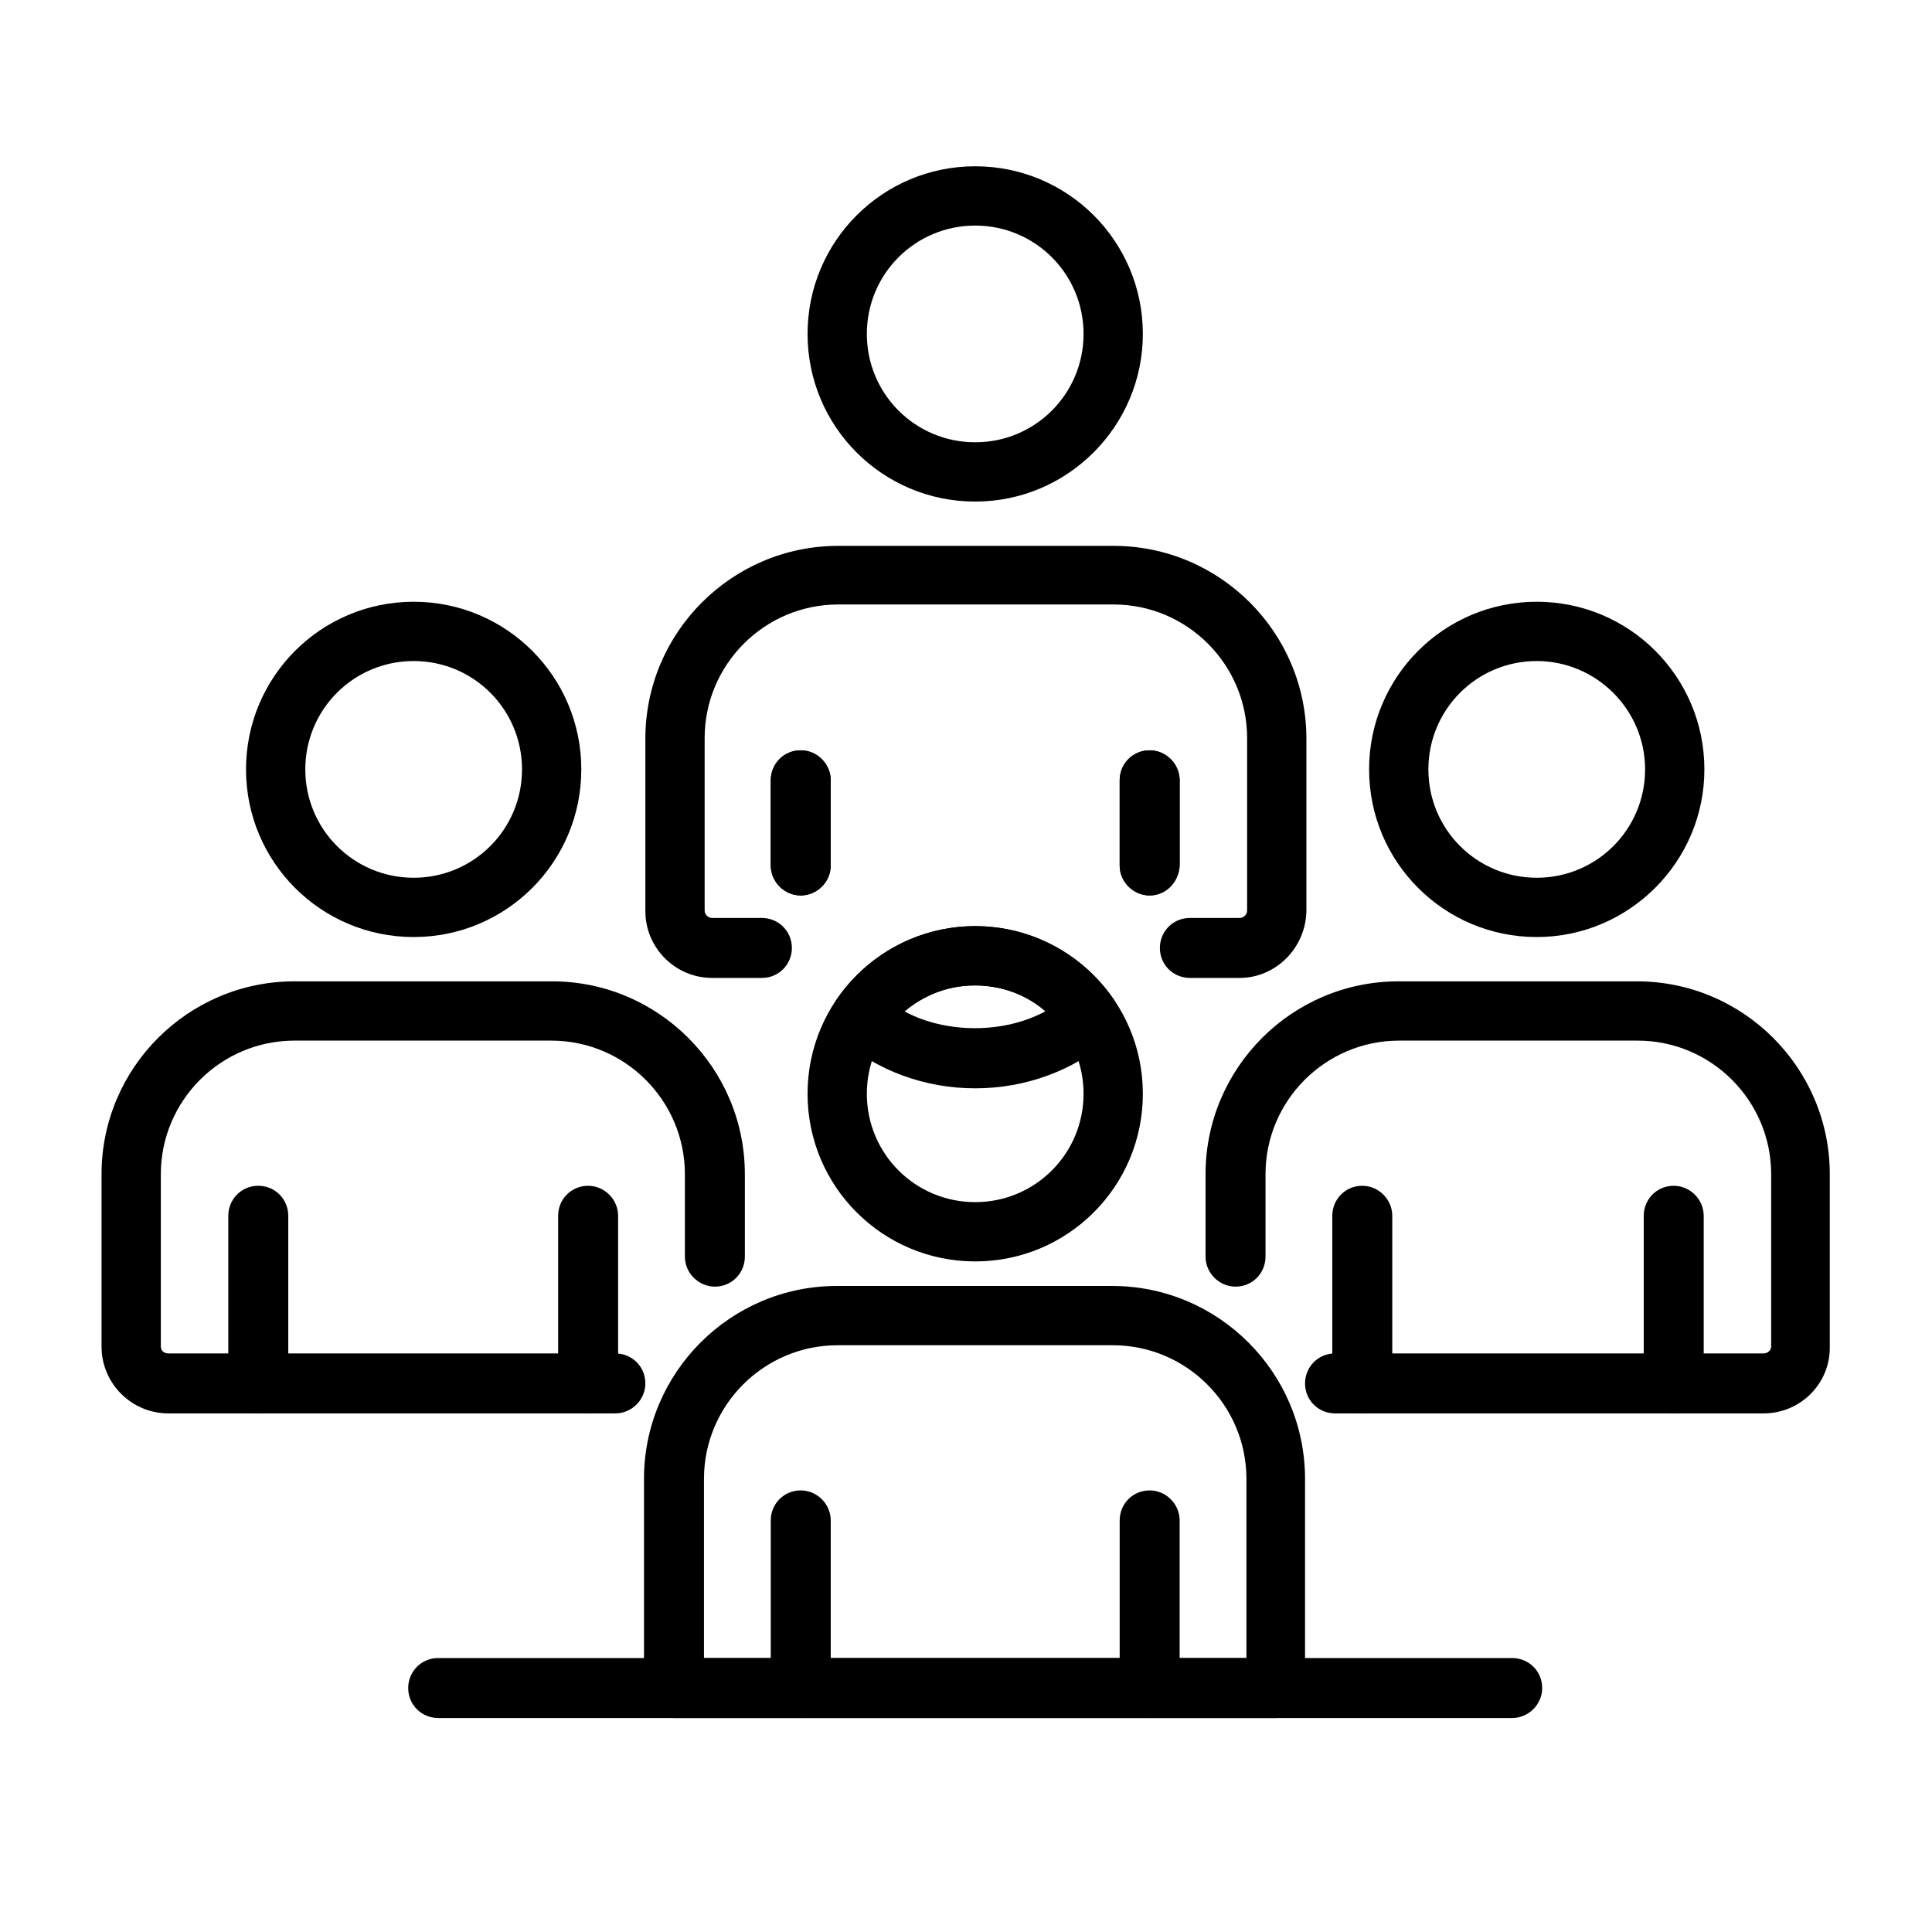
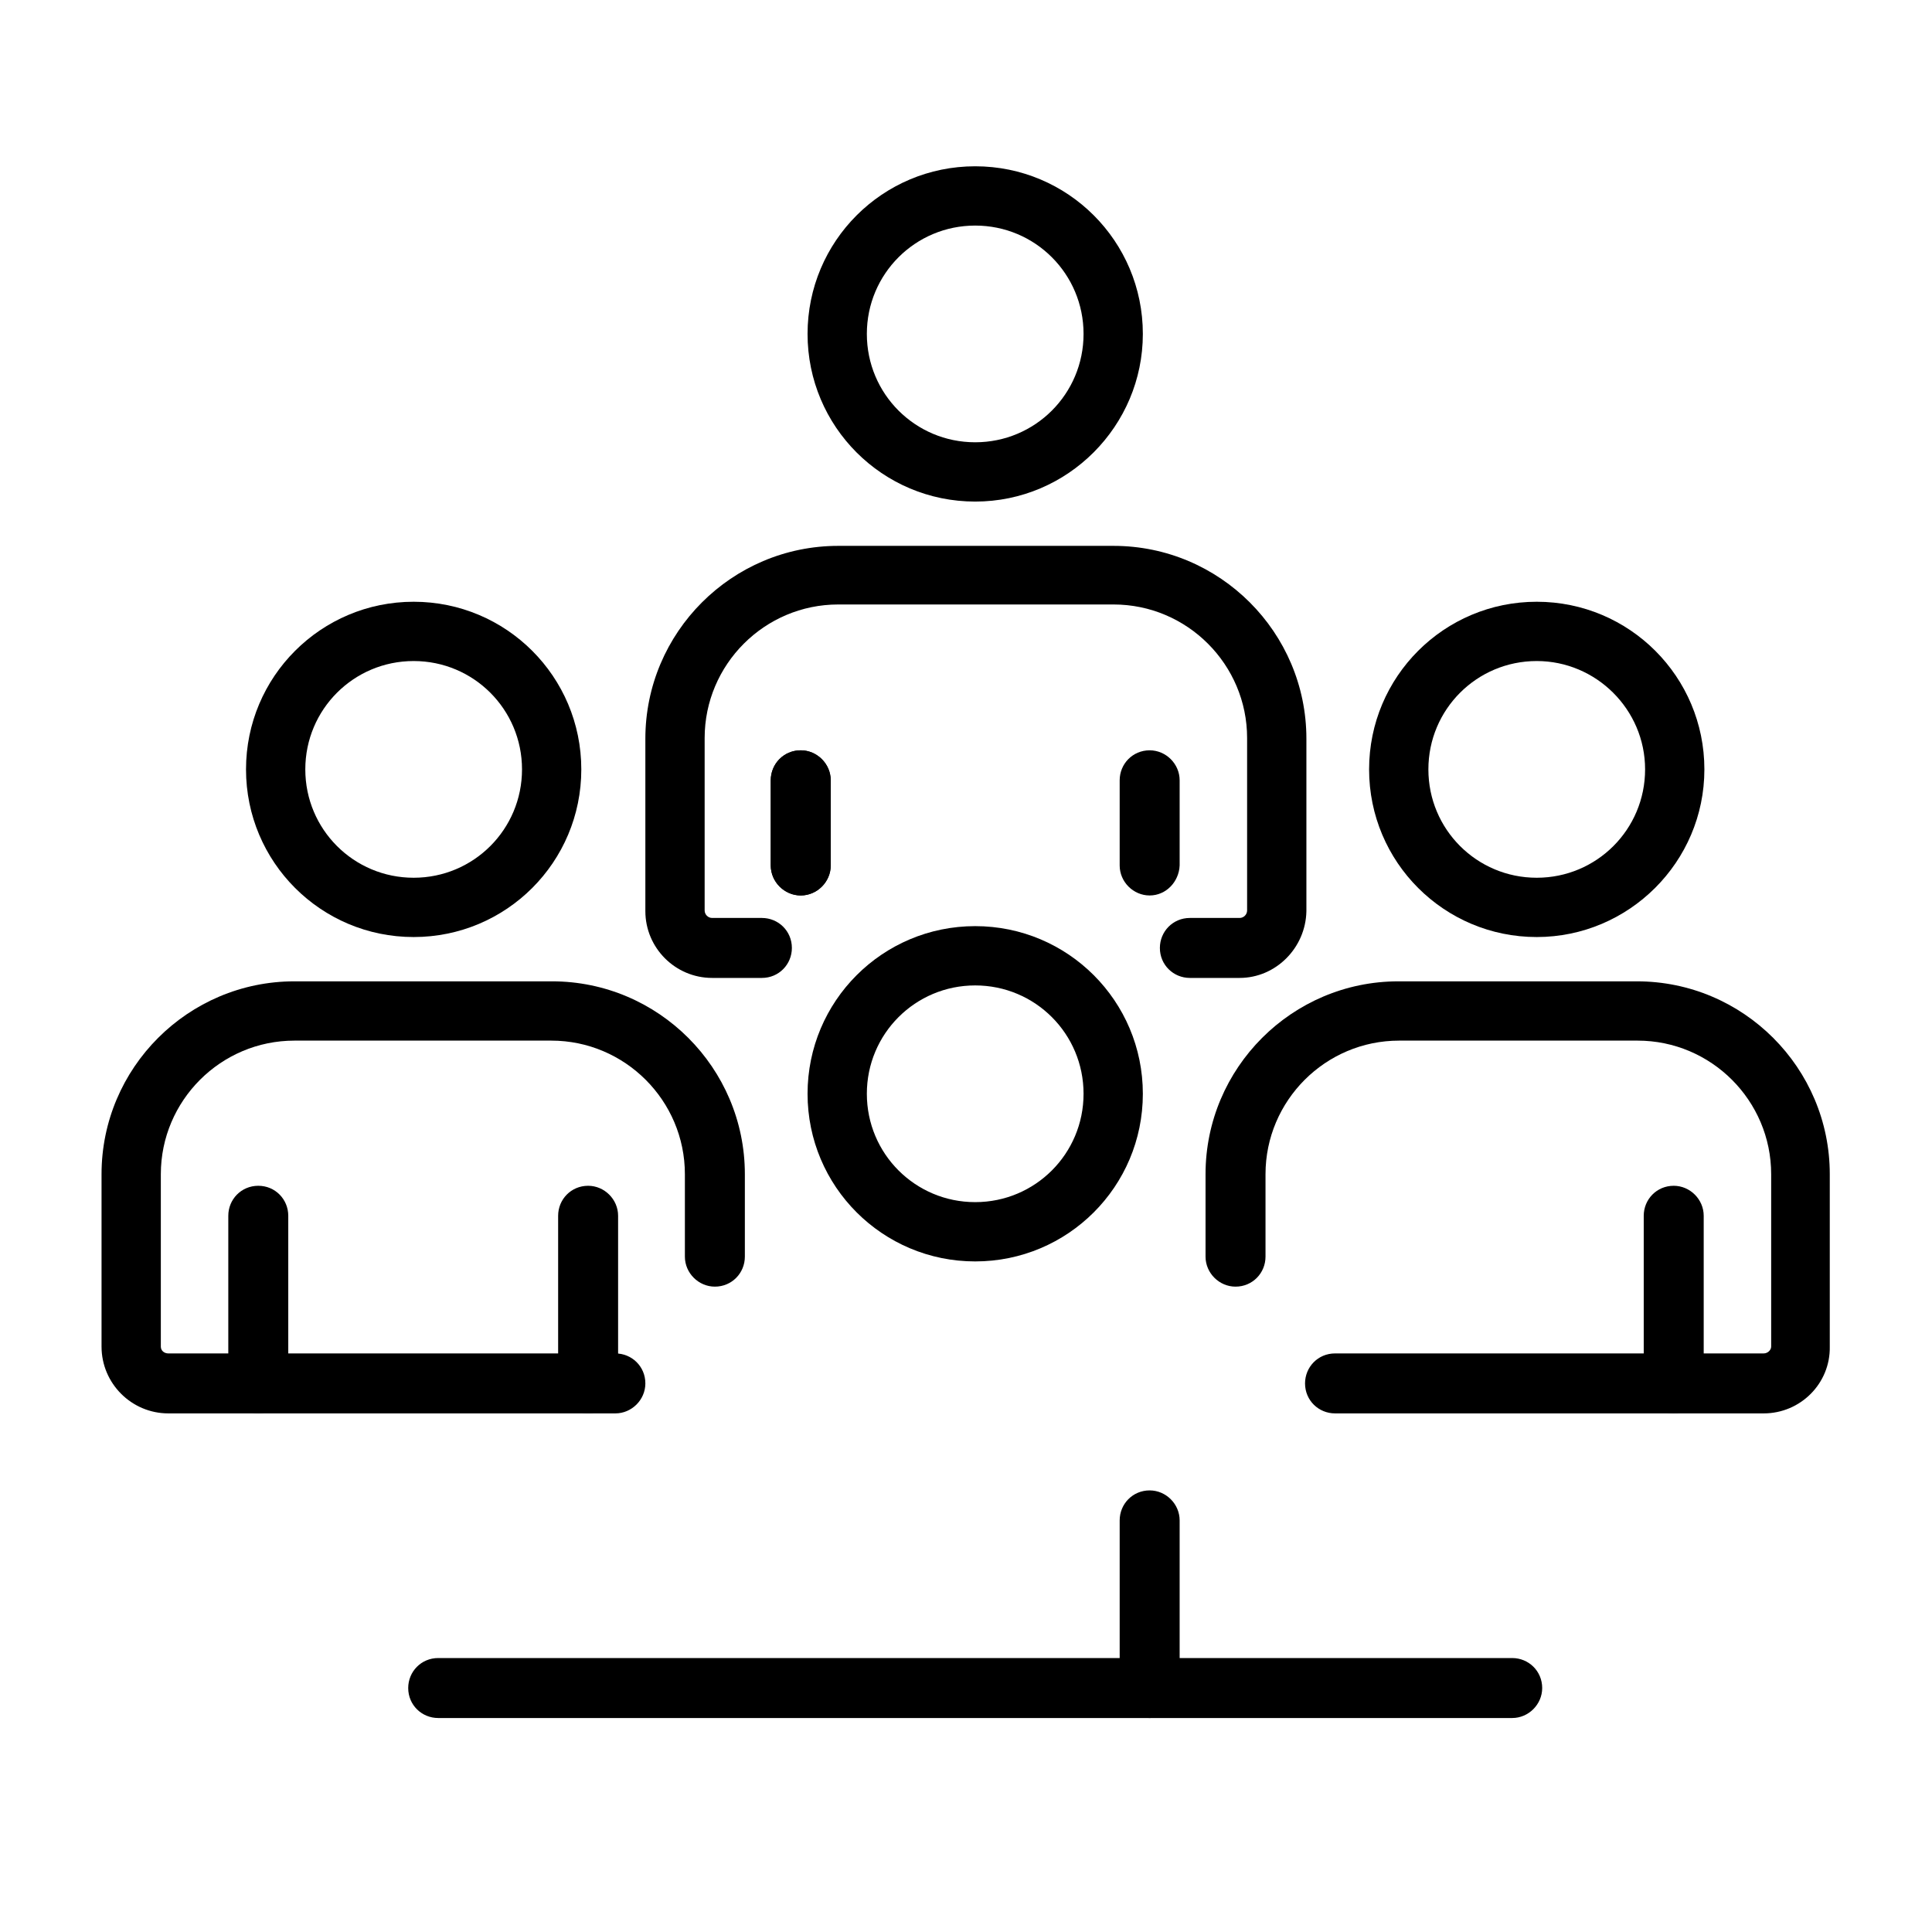
<svg xmlns="http://www.w3.org/2000/svg" xml:space="preserve" style="enable-background:new 0 0 283.5 283.5;" viewBox="0 0 283.5 283.5" y="0px" x="0px" id="Слой_1" version="1.1">
  <g>
-     <path d="M187.3,252.1H98.9c-2.4,0-4.4-1.9-4.4-4.4V217c0-15.6,12.7-28.3,28.3-28.3h40.4c15.6,0,28.3,12.7,28.3,28.3v30.7   C191.6,250.1,189.7,252.1,187.3,252.1z M103.3,243.3h79.6V217c0-10.8-8.8-19.6-19.6-19.6h-40.4c-10.8,0-19.6,8.8-19.6,19.6   L103.3,243.3L103.3,243.3z" />
-     <path d="M117.5,252.1c-2.4,0-4.4-1.9-4.4-4.4v-24.6c0-2.4,1.9-4.4,4.4-4.4c2.4,0,4.4,2,4.4,4.4v24.6   C121.9,250.1,119.9,252.1,117.5,252.1z" />
    <path d="M168.7,252.1c-2.4,0-4.4-1.9-4.4-4.4v-24.6c0-2.4,1.9-4.4,4.4-4.4c2.4,0,4.4,2,4.4,4.4v24.6   C173,250.1,171.1,252.1,168.7,252.1z" />
    <path d="M143.1,185.1c-13.6,0-24.6-11-24.6-24.6s11-24.6,24.6-24.6c13.6,0,24.6,11,24.6,24.6S156.7,185.1,143.1,185.1z    M143.1,144.6c-8.8,0-15.9,7.1-15.9,15.9s7.1,15.9,15.9,15.9c8.8,0,15.9-7.1,15.9-15.9S151.9,144.6,143.1,144.6z" />
-     <path d="M143.1,159.7c-7.4,0-14.4-2.6-19.7-7.2c-1.6-1.4-1.9-3.9-0.7-5.7c4.6-6.8,12.2-10.9,20.4-10.9c8.2,0,15.8,4.1,20.4,10.9   c1.2,1.8,0.9,4.2-0.7,5.7C157.5,157.1,150.5,159.7,143.1,159.7L143.1,159.7z M132.7,148.4c6.1,3.3,14.6,3.3,20.7,0   c-2.8-2.5-6.5-3.8-10.4-3.8S135.6,146,132.7,148.4z" />
    <path d="M181.9,143.5h-7.3c-2.4,0-4.4-1.9-4.4-4.4c0-2.4,1.9-4.4,4.4-4.4h7.3c0.6,0,1.1-0.5,1.1-1.1v-25.3   c0-10.8-8.8-19.6-19.6-19.6h-40.4c-10.8,0-19.6,8.8-19.6,19.6v25.3c0,0.6,0.5,1.1,1.1,1.1h7.3c2.4,0,4.4,1.9,4.4,4.4   c0,2.4-1.9,4.4-4.4,4.4h-7.3c-5.4,0-9.8-4.4-9.8-9.8v-25.3c0-15.6,12.7-28.3,28.3-28.3h40.4c15.6,0,28.3,12.7,28.3,28.3v25.3   C191.6,139.1,187.2,143.5,181.9,143.5z" />
    <path d="M117.5,131.4c-2.4,0-4.4-2-4.4-4.4v-12.5c0-2.4,1.9-4.4,4.4-4.4c2.4,0,4.4,2,4.4,4.4V127   C121.9,129.4,119.9,131.4,117.5,131.4z" />
    <path d="M168.7,131.4c-2.4,0-4.4-2-4.4-4.4v-12.5c0-2.4,1.9-4.4,4.4-4.4c2.4,0,4.4,2,4.4,4.4V127   C173,129.4,171.1,131.4,168.7,131.4z" />
    <path d="M143.1,73.6c-13.6,0-24.6-11-24.6-24.6c0-13.6,11-24.6,24.6-24.6c13.6,0,24.6,11,24.6,24.6   C167.7,62.5,156.7,73.6,143.1,73.6z M143.1,33.1c-8.8,0-15.9,7.1-15.9,15.9s7.1,15.9,15.9,15.9c8.8,0,15.9-7.1,15.9-15.9   C159,40.2,151.9,33.1,143.1,33.1z" />
    <path d="M258.8,207.4h-62.9c-2.4,0-4.4-1.9-4.4-4.4c0-2.4,1.9-4.4,4.4-4.4h62.9c0.6,0,1.1-0.5,1.1-1v-25.3   c0-10.8-8.8-19.6-19.6-19.6h-35c-10.8,0-19.6,8.8-19.6,19.6v12.1c0,2.4-1.9,4.4-4.4,4.4c-2.4,0-4.4-2-4.4-4.4v-12.1   c0-15.6,12.7-28.3,28.3-28.3h35c15.6,0,28.3,12.7,28.3,28.3v25.3C268.6,203,264.2,207.4,258.8,207.4L258.8,207.4z" />
-     <path d="M199.9,207.4c-2.4,0-4.4-1.9-4.4-4.4v-24.6c0-2.4,1.9-4.4,4.4-4.4c2.4,0,4.4,2,4.4,4.4V203   C204.3,205.4,202.3,207.4,199.9,207.4z" />
    <path d="M245.6,207.4c-2.4,0-4.4-1.9-4.4-4.4v-24.6c0-2.4,1.9-4.4,4.4-4.4c2.4,0,4.4,2,4.4,4.4V203   C250,205.4,248,207.4,245.6,207.4z" />
    <path d="M225.5,137.5c-13.6,0-24.6-11-24.6-24.6s11-24.6,24.6-24.6c13.6,0,24.6,11,24.6,24.6S239,137.5,225.5,137.5z M225.5,97   c-8.8,0-15.9,7.1-15.9,15.9c0,8.8,7.1,15.9,15.9,15.9c8.8,0,15.9-7.1,15.9-15.9C241.4,104.1,234.2,97,225.5,97z" />
-     <path d="M168.7,131.4c-2.4,0-4.4-2-4.4-4.4v-12.5c0-2.4,1.9-4.4,4.4-4.4c2.4,0,4.4,2,4.4,4.4V127   C173,129.4,171.1,131.4,168.7,131.4z" />
    <path d="M117.5,131.4c-2.4,0-4.4-2-4.4-4.4v-12.5c0-2.4,1.9-4.4,4.4-4.4c2.4,0,4.4,2,4.4,4.4V127   C121.9,129.4,119.9,131.4,117.5,131.4z" />
    <path d="M90.3,207.4H24.7c-5.4,0-9.8-4.4-9.8-9.8v-25.3c0-15.6,12.7-28.3,28.3-28.3H81c15.6,0,28.3,12.7,28.3,28.3v12.1   c0,2.4-1.9,4.4-4.4,4.4c-2.4,0-4.4-2-4.4-4.4v-12.1c0-10.8-8.8-19.6-19.6-19.6H43.2c-10.8,0-19.6,8.8-19.6,19.6v25.3   c0,0.6,0.5,1,1.1,1h65.6c2.4,0,4.4,1.9,4.4,4.4C94.7,205.4,92.7,207.4,90.3,207.4L90.3,207.4z" />
    <path d="M86.3,207.4c-2.4,0-4.4-1.9-4.4-4.4v-24.6c0-2.4,1.9-4.4,4.4-4.4c2.4,0,4.4,2,4.4,4.4V203   C90.7,205.4,88.7,207.4,86.3,207.4z" />
    <path d="M37.9,207.4c-2.4,0-4.4-1.9-4.4-4.4v-24.6c0-2.4,1.9-4.4,4.4-4.4s4.4,2,4.4,4.4V203C42.2,205.4,40.3,207.4,37.9,207.4z" />
    <path d="M60.7,137.5c-13.6,0-24.6-11-24.6-24.6s11-24.6,24.6-24.6c13.6,0,24.6,11,24.6,24.6S74.3,137.5,60.7,137.5z M60.7,97   c-8.8,0-15.9,7.1-15.9,15.9c0,8.8,7.1,15.9,15.9,15.9s15.9-7.1,15.9-15.9S69.5,97,60.7,97z" />
    <path d="M221.9,252.1H64.3c-2.4,0-4.4-1.9-4.4-4.4c0-2.4,1.9-4.4,4.4-4.4h157.6c2.4,0,4.4,1.9,4.4,4.4   C226.3,250.1,224.3,252.1,221.9,252.1z" />
  </g>
</svg>